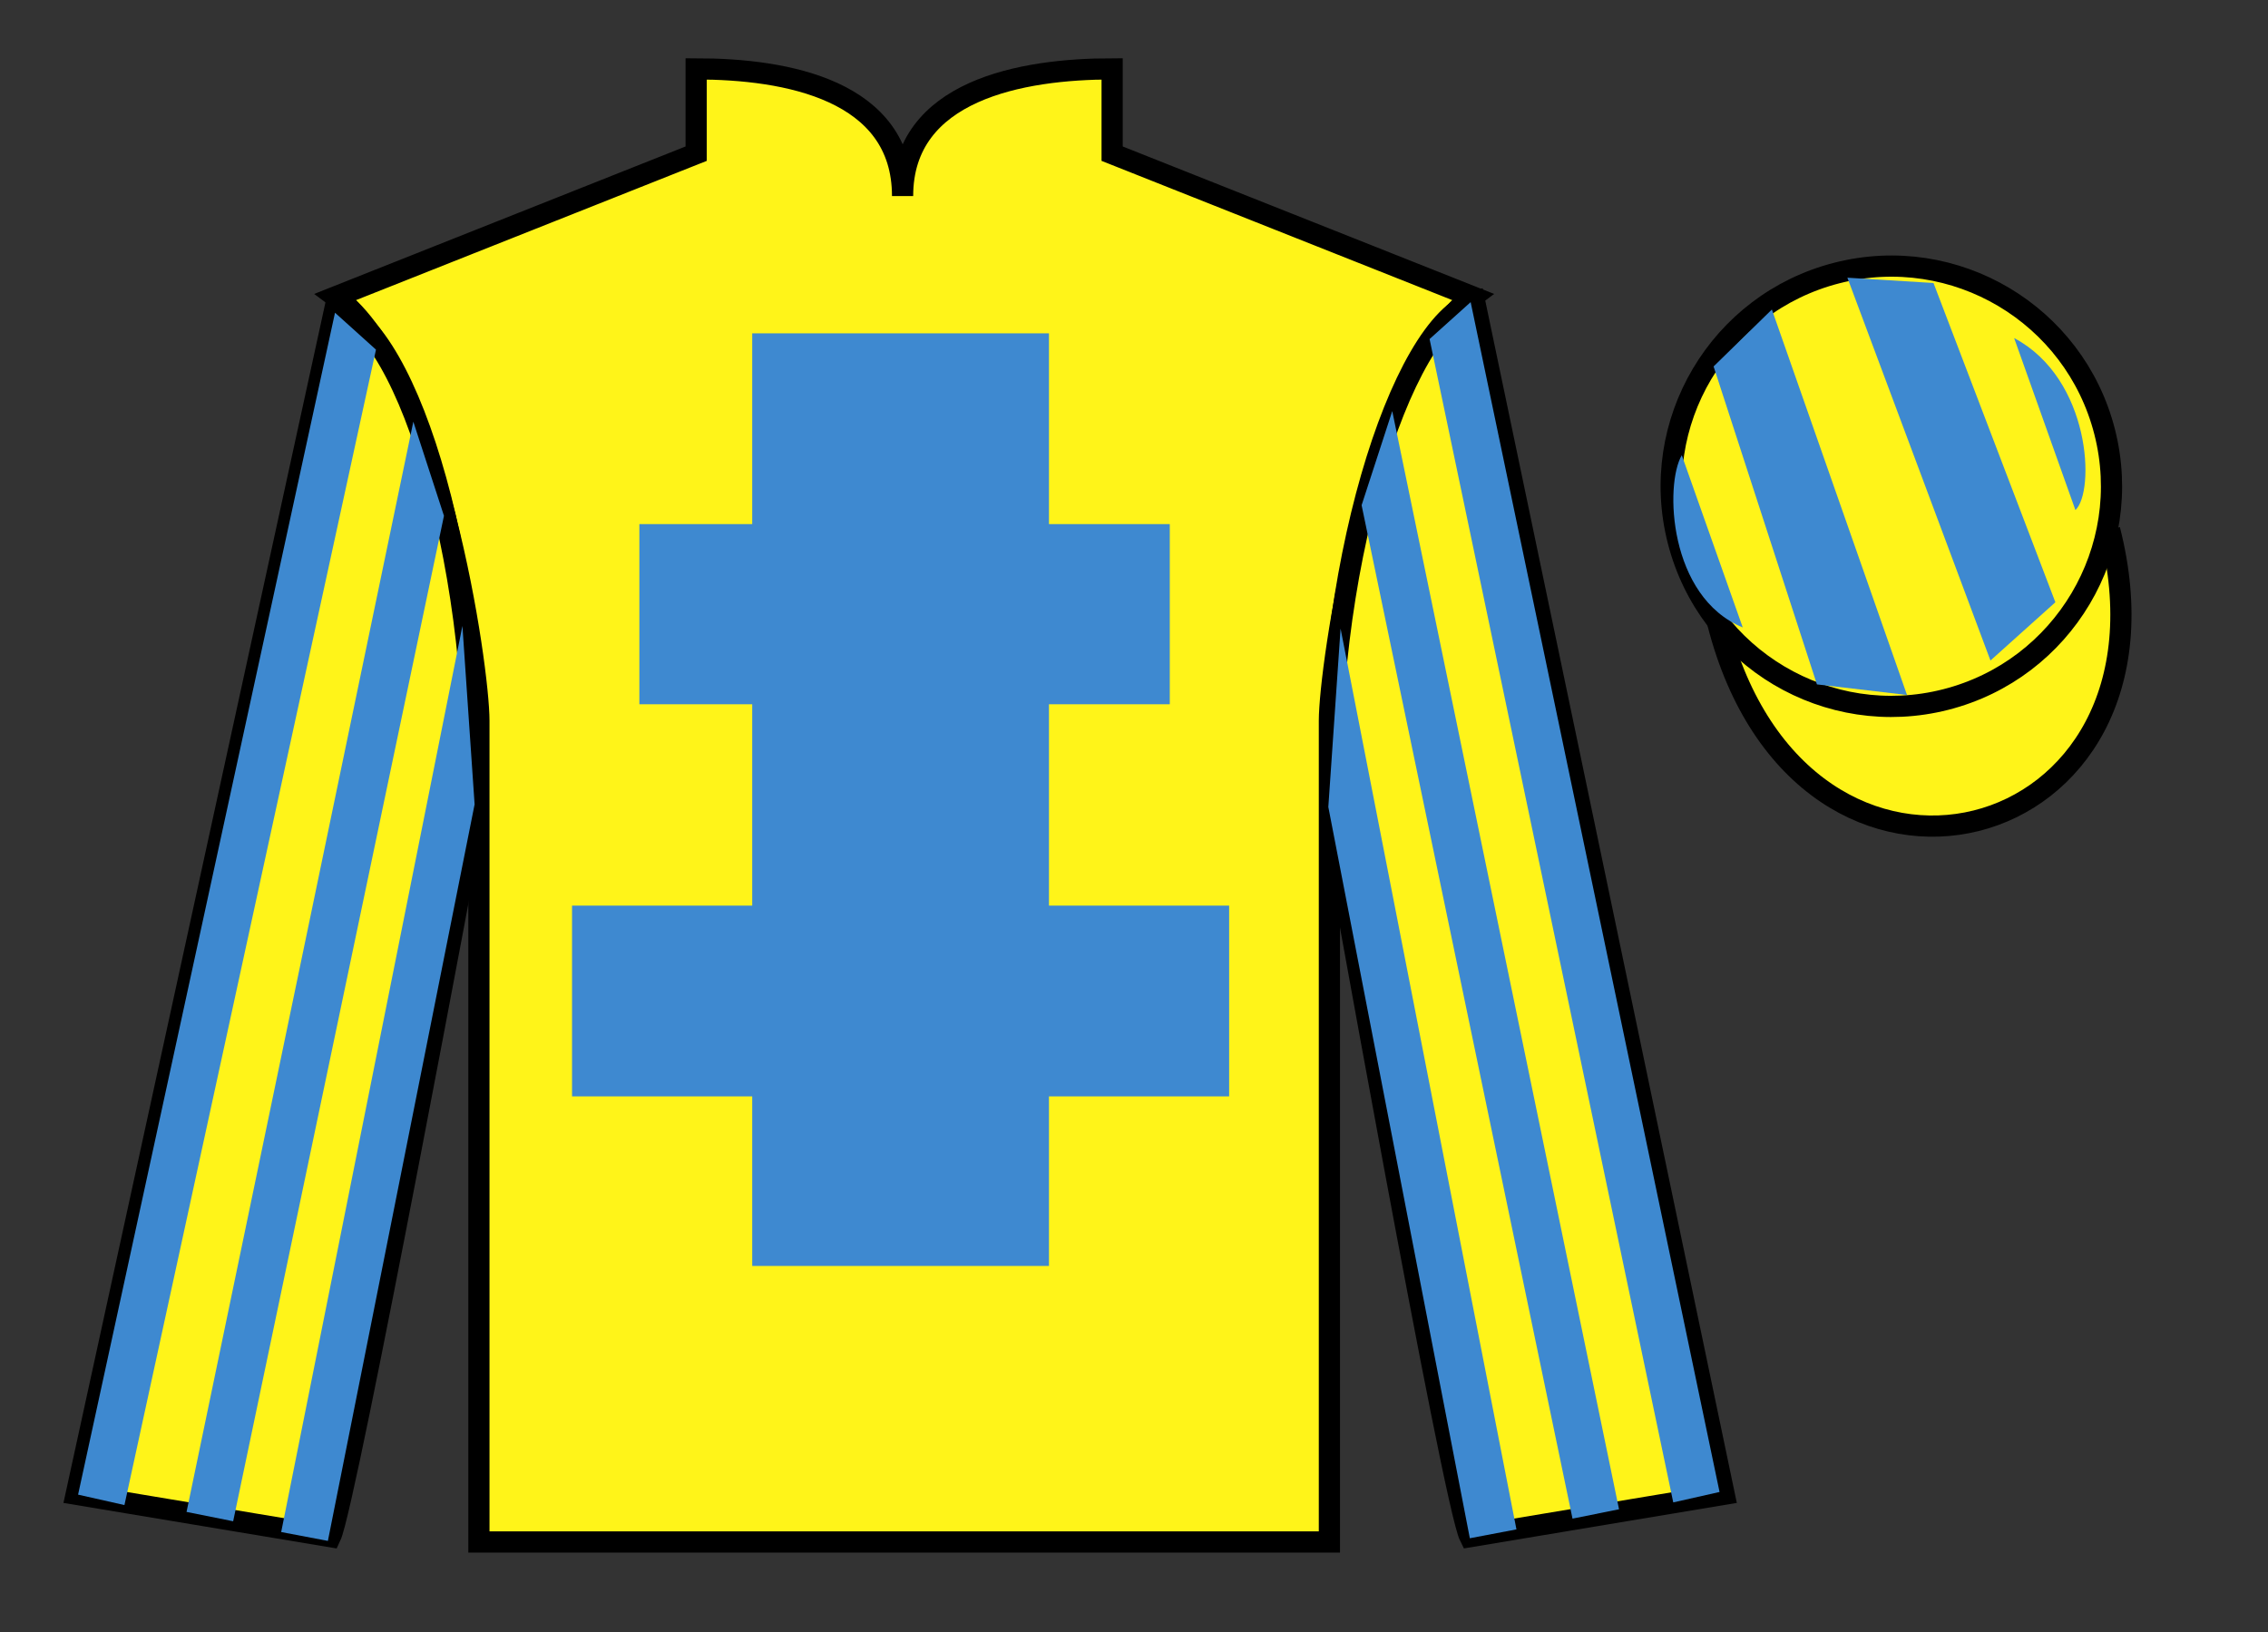
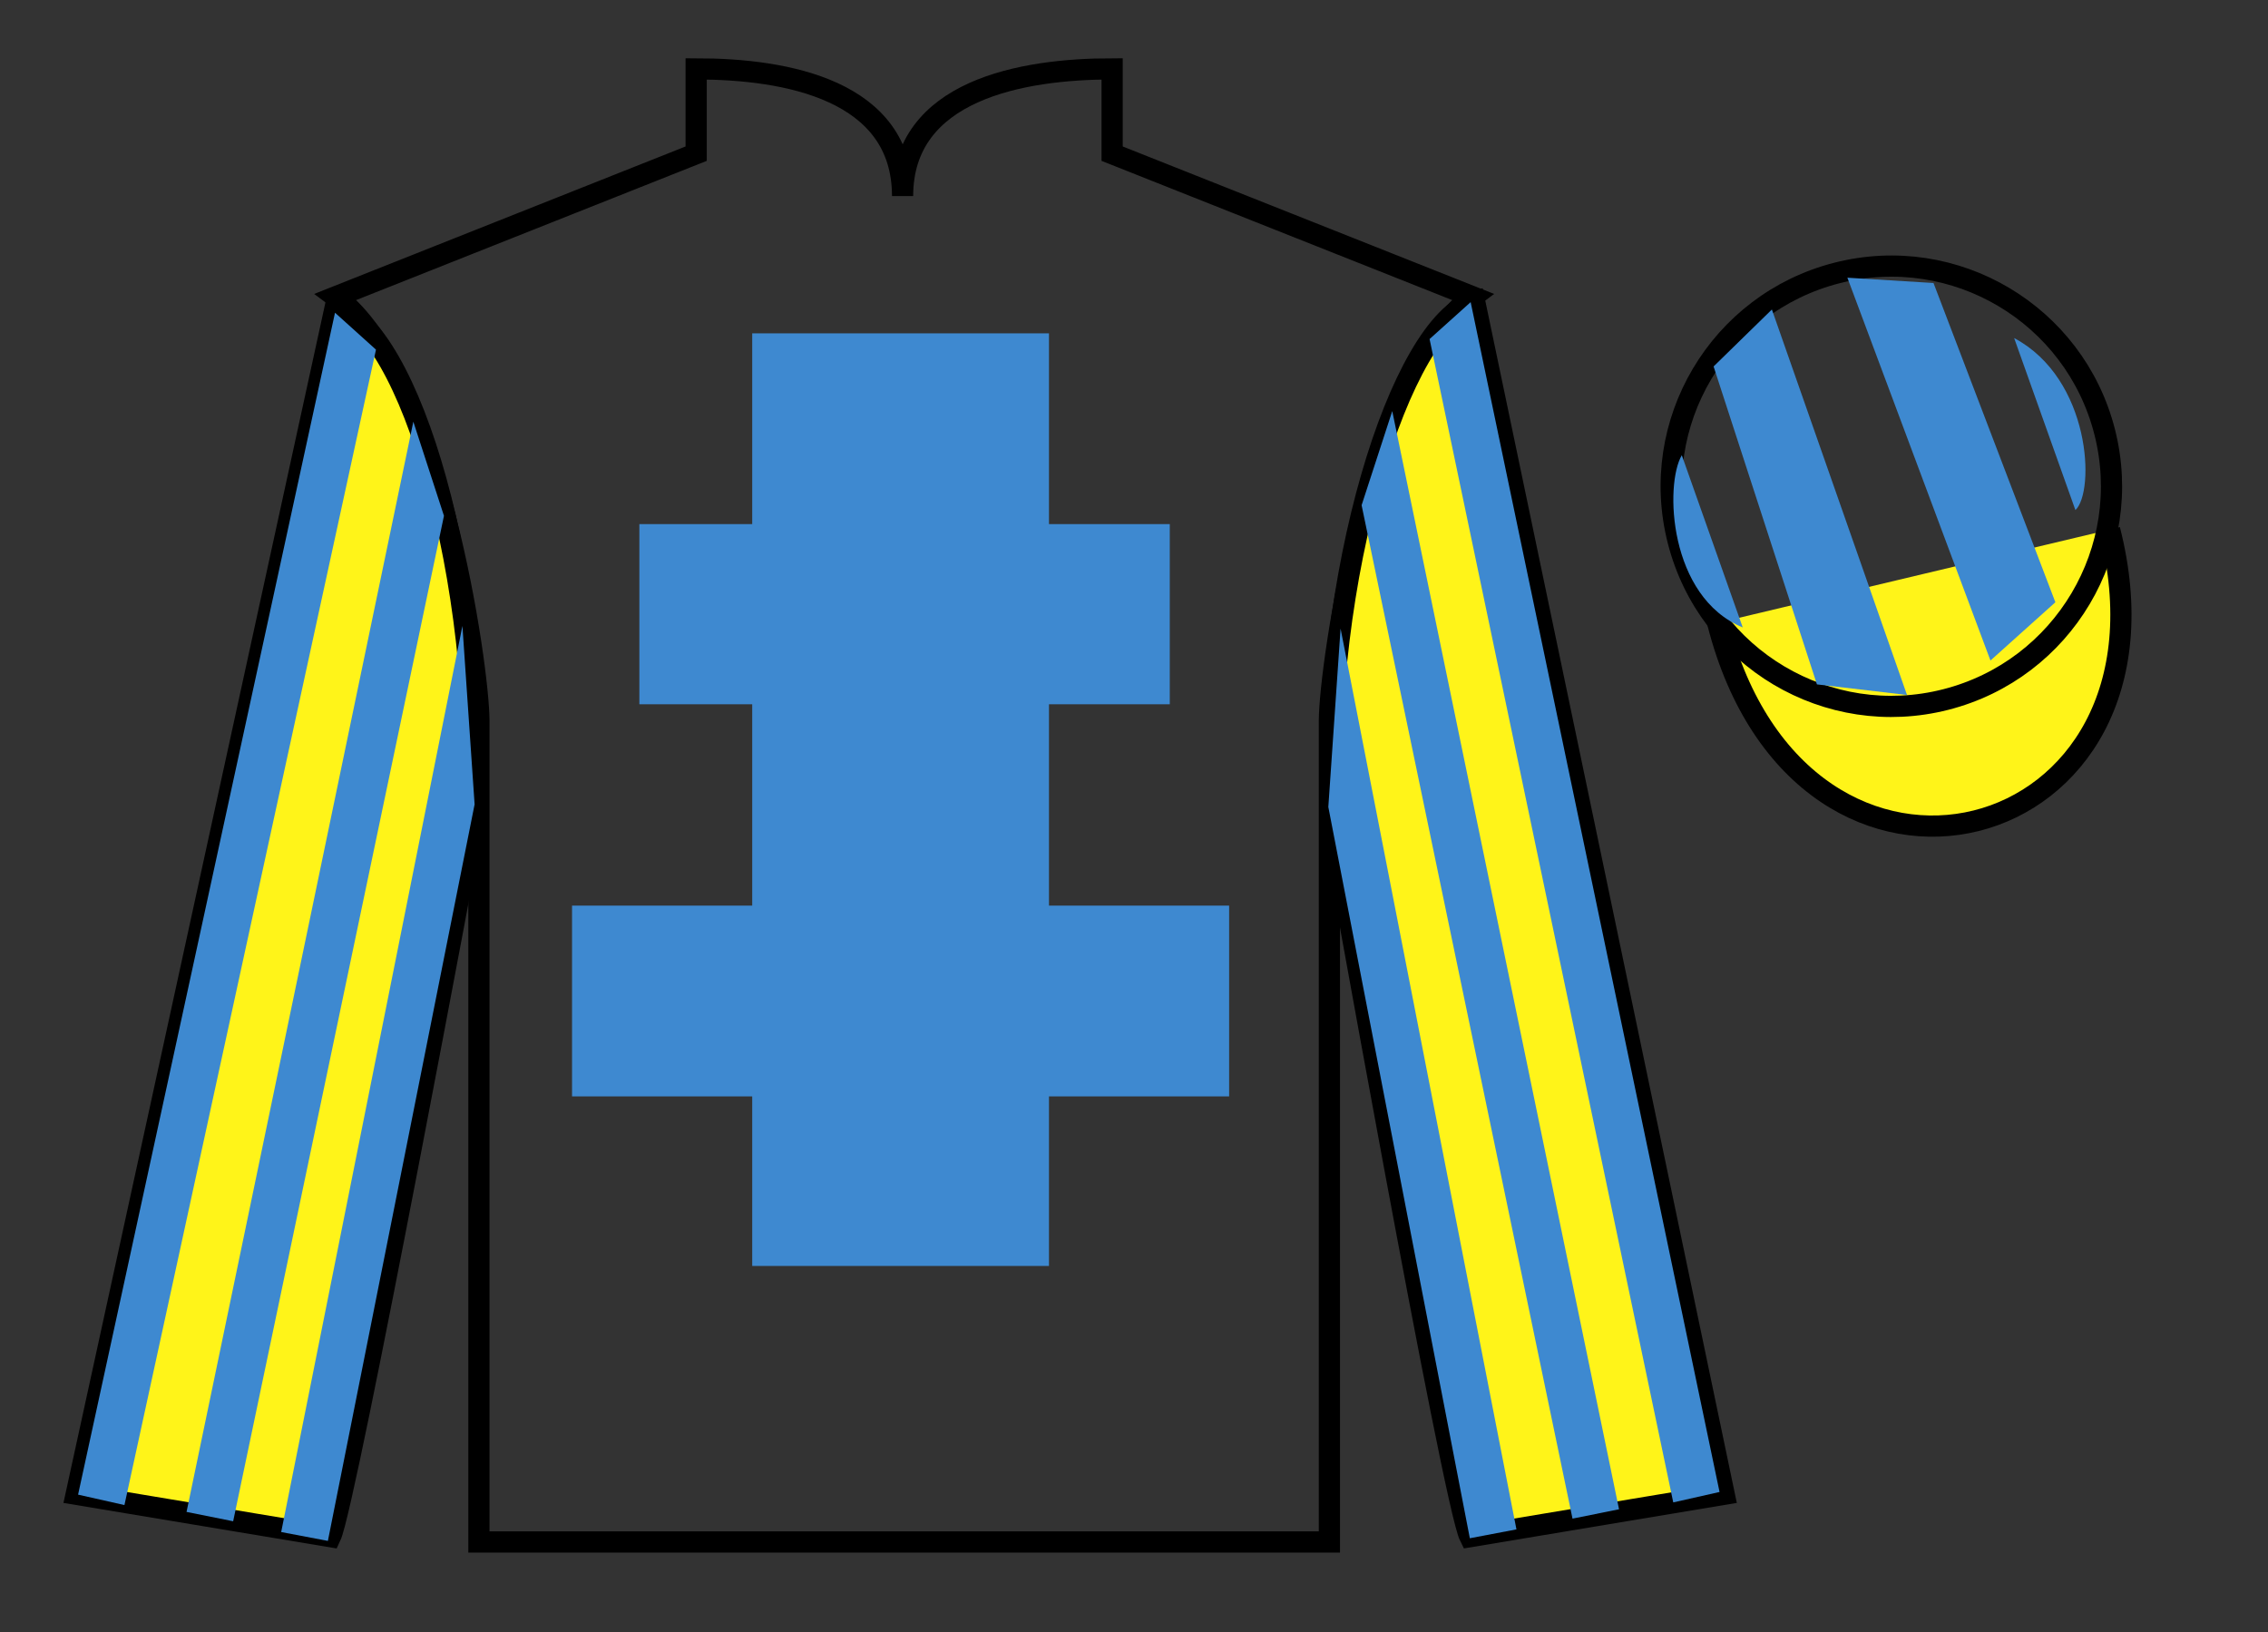
<svg xmlns="http://www.w3.org/2000/svg" width="107pt" height="77pt" viewBox="0 0 107 77" version="1.1">
  <rect x="0" y="0" width="107" height="77" fill="#333333" stroke="none" />
  <g id="surface0">
-     <path style=" stroke:none;fill-rule:nonzero;fill:rgb(100%,95.41%,10.001%);fill-opacity:1;" d="M 32.844 3.25 L 32.844 7.25 L 15.844 14 C 20.594 17.5 22.594 31.5 22.594 34 C 22.594 36.5 22.594 72.75 22.594 72.75 L 62.719 72.75 C 62.719 72.75 62.719 36.5 62.719 34 C 62.719 31.5 64.719 17.5 69.469 14 L 52.469 7.25 L 52.469 3.25 C 48.207 3.25 42.582 4.25 42.582 9.25 C 42.582 4.25 37.109 3.25 32.844 3.25 " />
    <path style="fill:none;stroke-width:10;stroke-linecap:butt;stroke-linejoin:miter;stroke:rgb(0%,0%,0%);stroke-opacity:1;stroke-miterlimit:4;" d="M 328.438 737.5 L 328.438 697.5 L 158.438 630 C 205.938 595 225.938 455 225.938 430 C 225.938 405 225.938 42.5 225.938 42.5 L 627.188 42.5 C 627.188 42.5 627.188 405 627.188 430 C 627.188 455 647.188 595 694.688 630 L 524.688 697.5 L 524.688 737.5 C 482.07 737.5 425.82 727.5 425.82 677.5 C 425.82 727.5 371.094 737.5 328.438 737.5 Z M 328.438 737.5 " transform="matrix(0.1,0,0,-0.1,0,77)" />
    <path style=" stroke:none;fill-rule:nonzero;fill:rgb(100%,95.41%,10.001%);fill-opacity:1;" d="M 15.594 72.5 C 16.32 70.977 22.32 38.727 22.32 38.727 C 22.82 27.227 19.32 15.477 15.82 14.477 L 3.594 70.5 L 15.594 72.5 " />
    <path style="fill:none;stroke-width:10;stroke-linecap:butt;stroke-linejoin:miter;stroke:rgb(0%,0%,0%);stroke-opacity:1;stroke-miterlimit:4;" d="M 155.938 45 C 163.203 60.234 223.203 382.734 223.203 382.734 C 228.203 497.734 193.203 615.234 158.203 625.234 L 35.938 65 L 155.938 45 Z M 155.938 45 " transform="matrix(0.1,0,0,-0.1,0,77)" />
    <path style=" stroke:none;fill-rule:nonzero;fill:rgb(100%,95.41%,10.001%);fill-opacity:1;" d="M 81.344 70.5 L 69.57 14.227 C 66.07 15.227 62.32 27.227 62.82 38.727 C 62.82 38.727 68.57 70.977 69.344 72.5 L 81.344 70.5 " />
    <path style="fill:none;stroke-width:10;stroke-linecap:butt;stroke-linejoin:miter;stroke:rgb(0%,0%,0%);stroke-opacity:1;stroke-miterlimit:4;" d="M 813.438 65 L 695.703 627.734 C 660.703 617.734 623.203 497.734 628.203 382.734 C 628.203 382.734 685.703 60.234 693.438 45 L 813.438 65 Z M 813.438 65 " transform="matrix(0.1,0,0,-0.1,0,77)" />
    <path style="fill-rule:nonzero;fill:rgb(100%,95.41%,10.001%);fill-opacity:1;stroke-width:10;stroke-linecap:butt;stroke-linejoin:miter;stroke:rgb(0%,0%,0%);stroke-opacity:1;stroke-miterlimit:4;" d="M 810.391 476.133 C 850.117 320.508 1034.062 368.086 995.273 520.117 " transform="matrix(0.1,0,0,-0.1,0,77)" />
-     <path style=" stroke:none;fill-rule:nonzero;fill:rgb(24.53%,53.66%,81.613%);fill-opacity:1;" d="M 35.488 59.727 L 49.488 59.727 L 49.488 15.727 L 35.488 15.727 L 35.488 59.727 Z M 35.488 59.727 " />
+     <path style=" stroke:none;fill-rule:nonzero;fill:rgb(24.53%,53.66%,81.613%);fill-opacity:1;" d="M 35.488 59.727 L 49.488 59.727 L 49.488 15.727 L 35.488 15.727 L 35.488 59.727 M 35.488 59.727 " />
    <path style=" stroke:none;fill-rule:nonzero;fill:rgb(24.53%,53.66%,81.613%);fill-opacity:1;" d="M 30.164 33.227 L 55.188 33.227 L 55.188 24.727 L 30.164 24.727 L 30.164 33.227 Z M 30.164 33.227 " />
    <path style=" stroke:none;fill-rule:nonzero;fill:rgb(24.53%,53.66%,81.613%);fill-opacity:1;" d="M 26.988 51.727 L 57.988 51.727 L 57.988 42.727 L 26.988 42.727 L 26.988 51.727 Z M 26.988 51.727 " />
-     <path style=" stroke:none;fill-rule:nonzero;fill:rgb(100%,95.41%,10.001%);fill-opacity:1;" d="M 91.797 33.004 C 97.355 31.586 100.711 25.93 99.293 20.371 C 97.875 14.816 92.223 11.461 86.664 12.879 C 81.105 14.297 77.75 19.953 79.168 25.508 C 80.586 31.066 86.242 34.422 91.797 33.004 " />
    <path style="fill:none;stroke-width:10;stroke-linecap:butt;stroke-linejoin:miter;stroke:rgb(0%,0%,0%);stroke-opacity:1;stroke-miterlimit:4;" d="M 917.969 439.961 C 973.555 454.141 1007.109 510.703 992.93 566.289 C 978.75 621.836 922.227 655.391 866.641 641.211 C 811.055 627.031 777.5 570.469 791.68 514.922 C 805.859 459.336 862.422 425.781 917.969 439.961 Z M 917.969 439.961 " transform="matrix(0.1,0,0,-0.1,0,77)" />
    <path style=" stroke:none;fill-rule:nonzero;fill:rgb(24.53%,53.66%,81.613%);fill-opacity:1;" d="M 79.344 21.477 L 82.219 29.602 C 78.719 28.164 78.531 22.852 79.344 21.477 " />
    <path style=" stroke:none;fill-rule:nonzero;fill:rgb(24.53%,53.66%,81.613%);fill-opacity:1;" d="M 80.844 17.289 L 85.719 32.289 L 89.969 32.789 L 83.594 14.602 L 80.844 17.289 " />
    <path style=" stroke:none;fill-rule:nonzero;fill:rgb(24.53%,53.66%,81.613%);fill-opacity:1;" d="M 87.156 13.102 L 93.906 31.164 L 96.969 28.414 L 91.219 13.352 L 87.156 13.102 " />
    <path style=" stroke:none;fill-rule:nonzero;fill:rgb(24.53%,53.66%,81.613%);fill-opacity:1;" d="M 97.914 24.066 L 95.023 15.949 C 98.652 17.879 98.848 23.191 97.914 24.066 " />
    <path style=" stroke:none;fill-rule:nonzero;fill:rgb(24.53%,53.66%,81.613%);fill-opacity:1;" d="M 5.871 71.008 L 17.738 16.496 L 15.805 14.754 L 3.684 70.516 L 5.871 71.008 " />
    <path style=" stroke:none;fill-rule:nonzero;fill:rgb(24.53%,53.66%,81.613%);fill-opacity:1;" d="M 11 71.773 L 20.945 24.336 L 19.5 19.895 L 8.801 71.332 L 11 71.773 " />
    <path style=" stroke:none;fill-rule:nonzero;fill:rgb(24.53%,53.66%,81.613%);fill-opacity:1;" d="M 15.469 72.699 L 22.391 37.949 L 21.816 29.531 L 13.266 72.281 L 15.469 72.699 " />
    <path style=" stroke:none;fill-rule:nonzero;fill:rgb(24.53%,53.66%,81.613%);fill-opacity:1;" d="M 78.941 70.883 L 67.445 15.996 L 69.383 14.254 L 81.125 70.391 L 78.941 70.883 " />
    <path style=" stroke:none;fill-rule:nonzero;fill:rgb(24.53%,53.66%,81.613%);fill-opacity:1;" d="M 74.188 71.648 L 64.238 23.836 L 65.684 19.395 L 76.383 71.207 L 74.188 71.648 " />
    <path style=" stroke:none;fill-rule:nonzero;fill:rgb(24.53%,53.66%,81.613%);fill-opacity:1;" d="M 69.344 72.574 L 62.668 38.074 L 63.246 29.656 L 71.543 72.156 L 69.344 72.574 " />
  </g>
</svg>